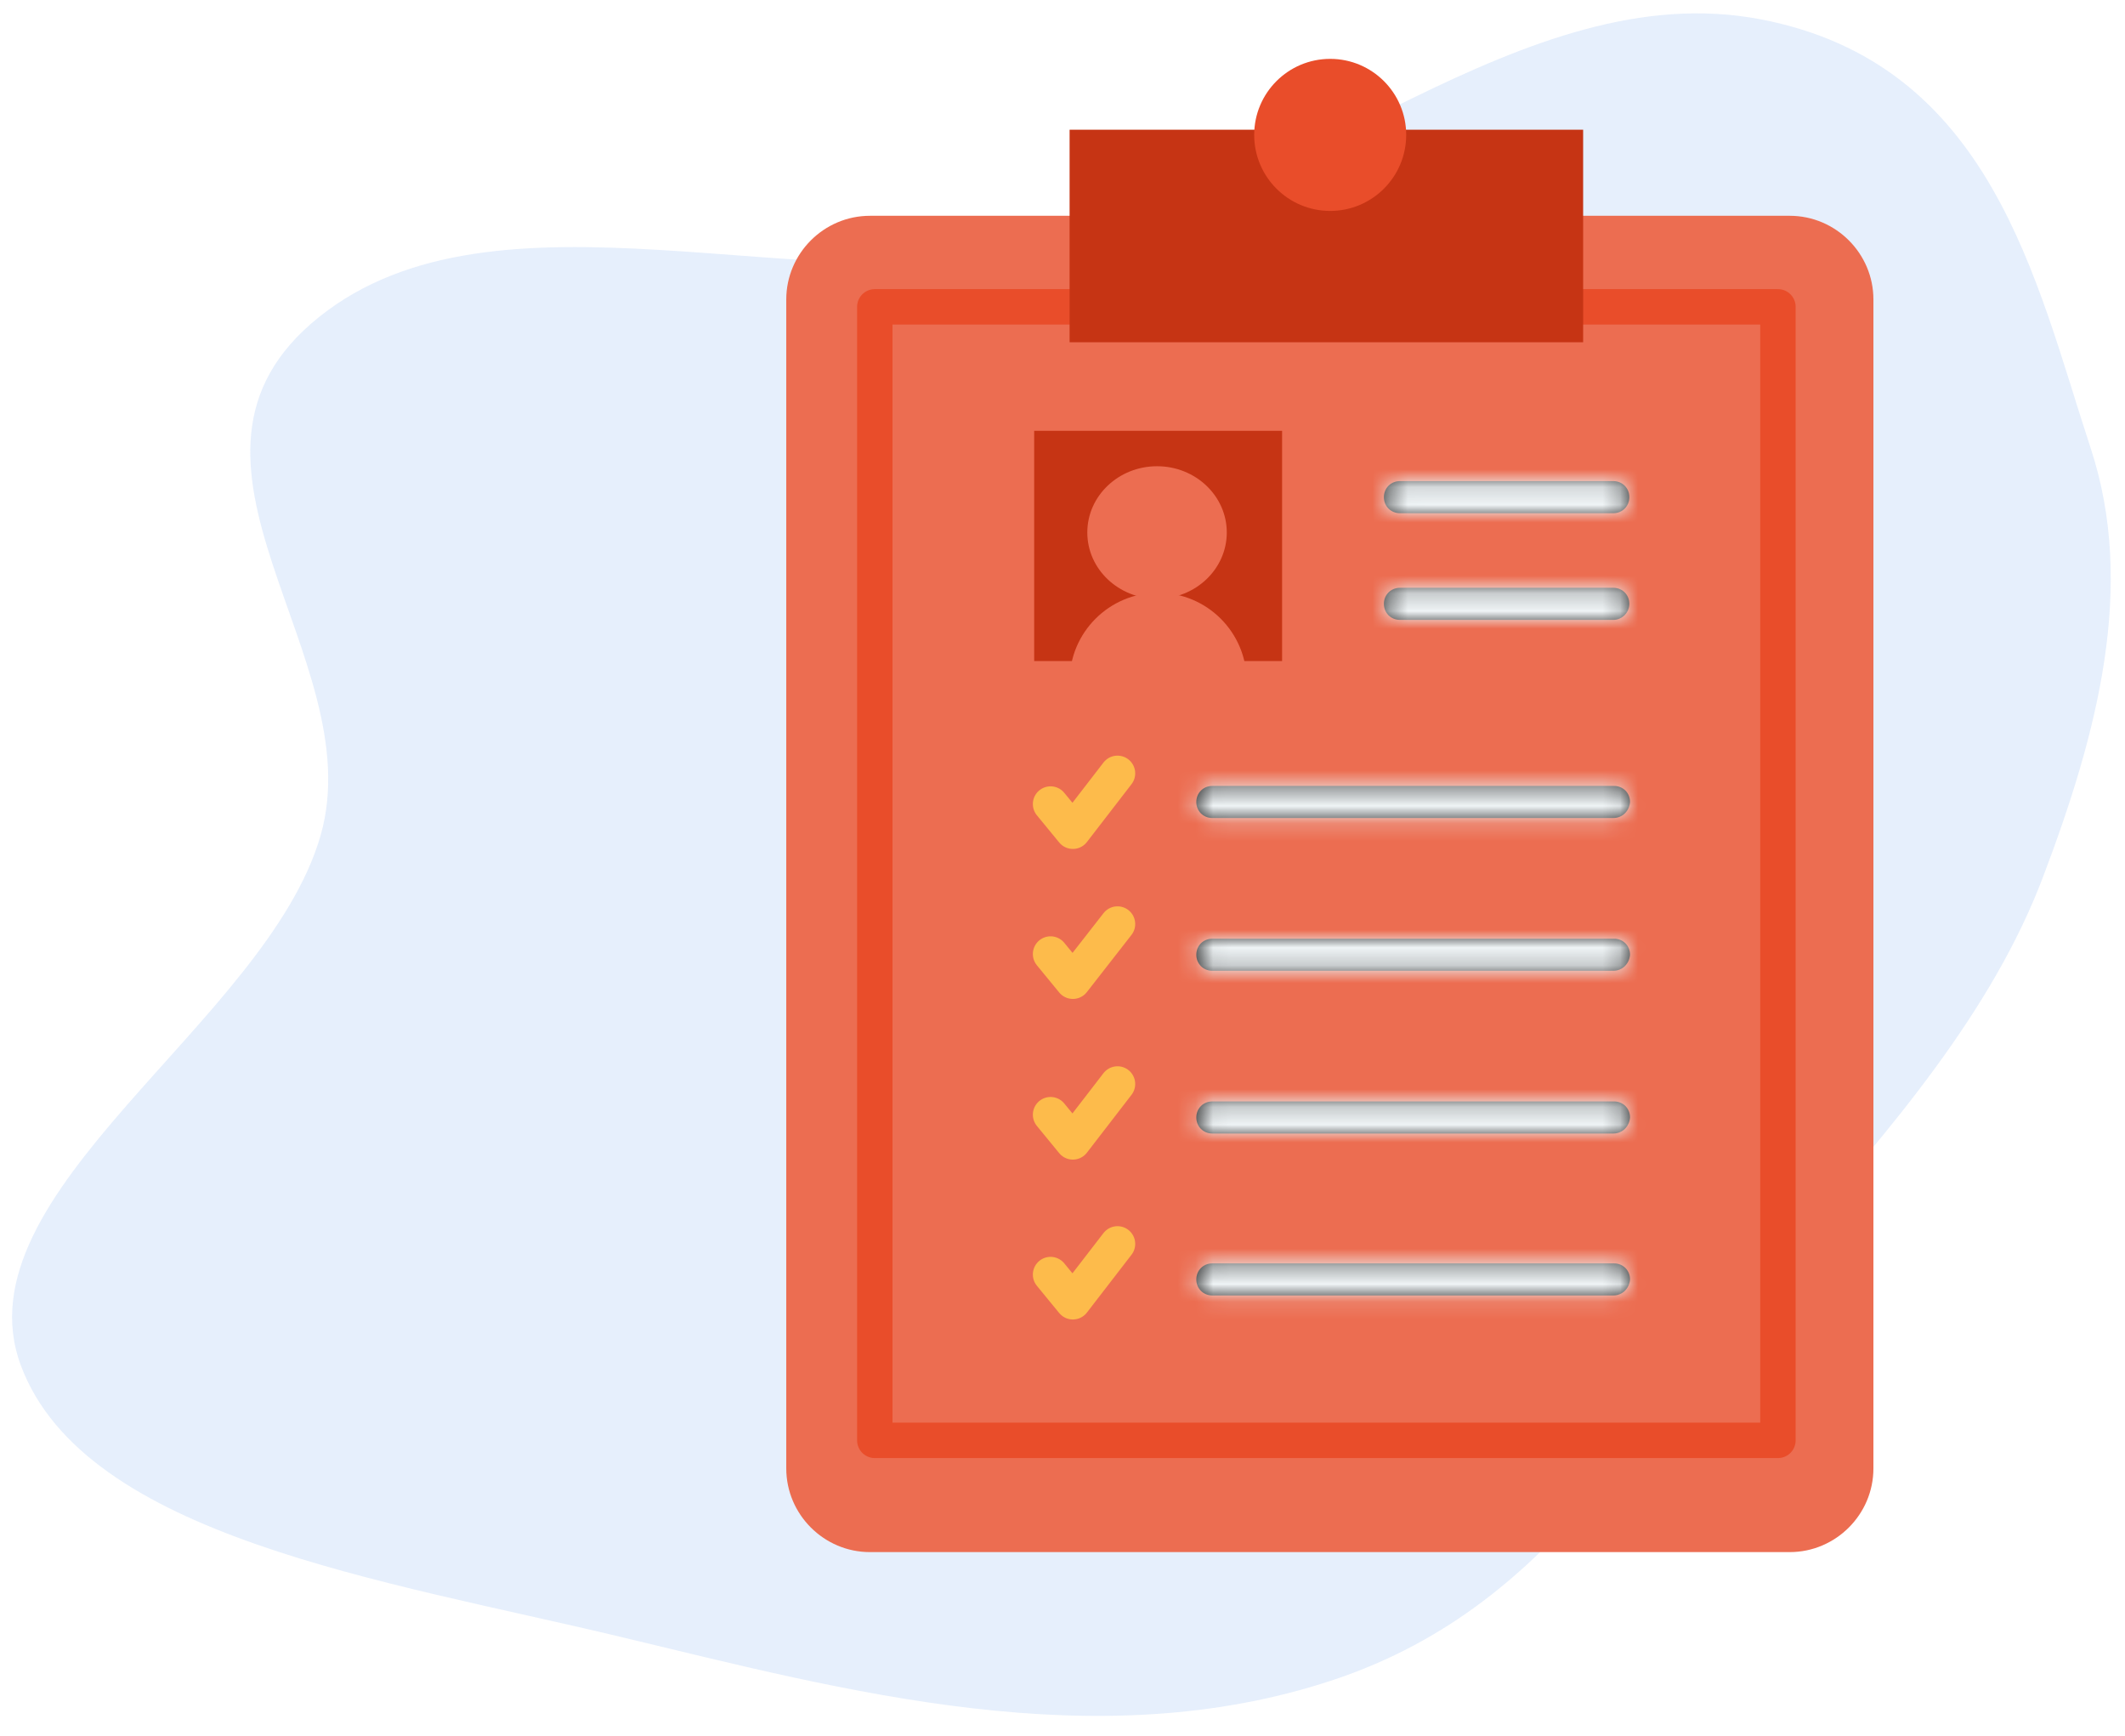
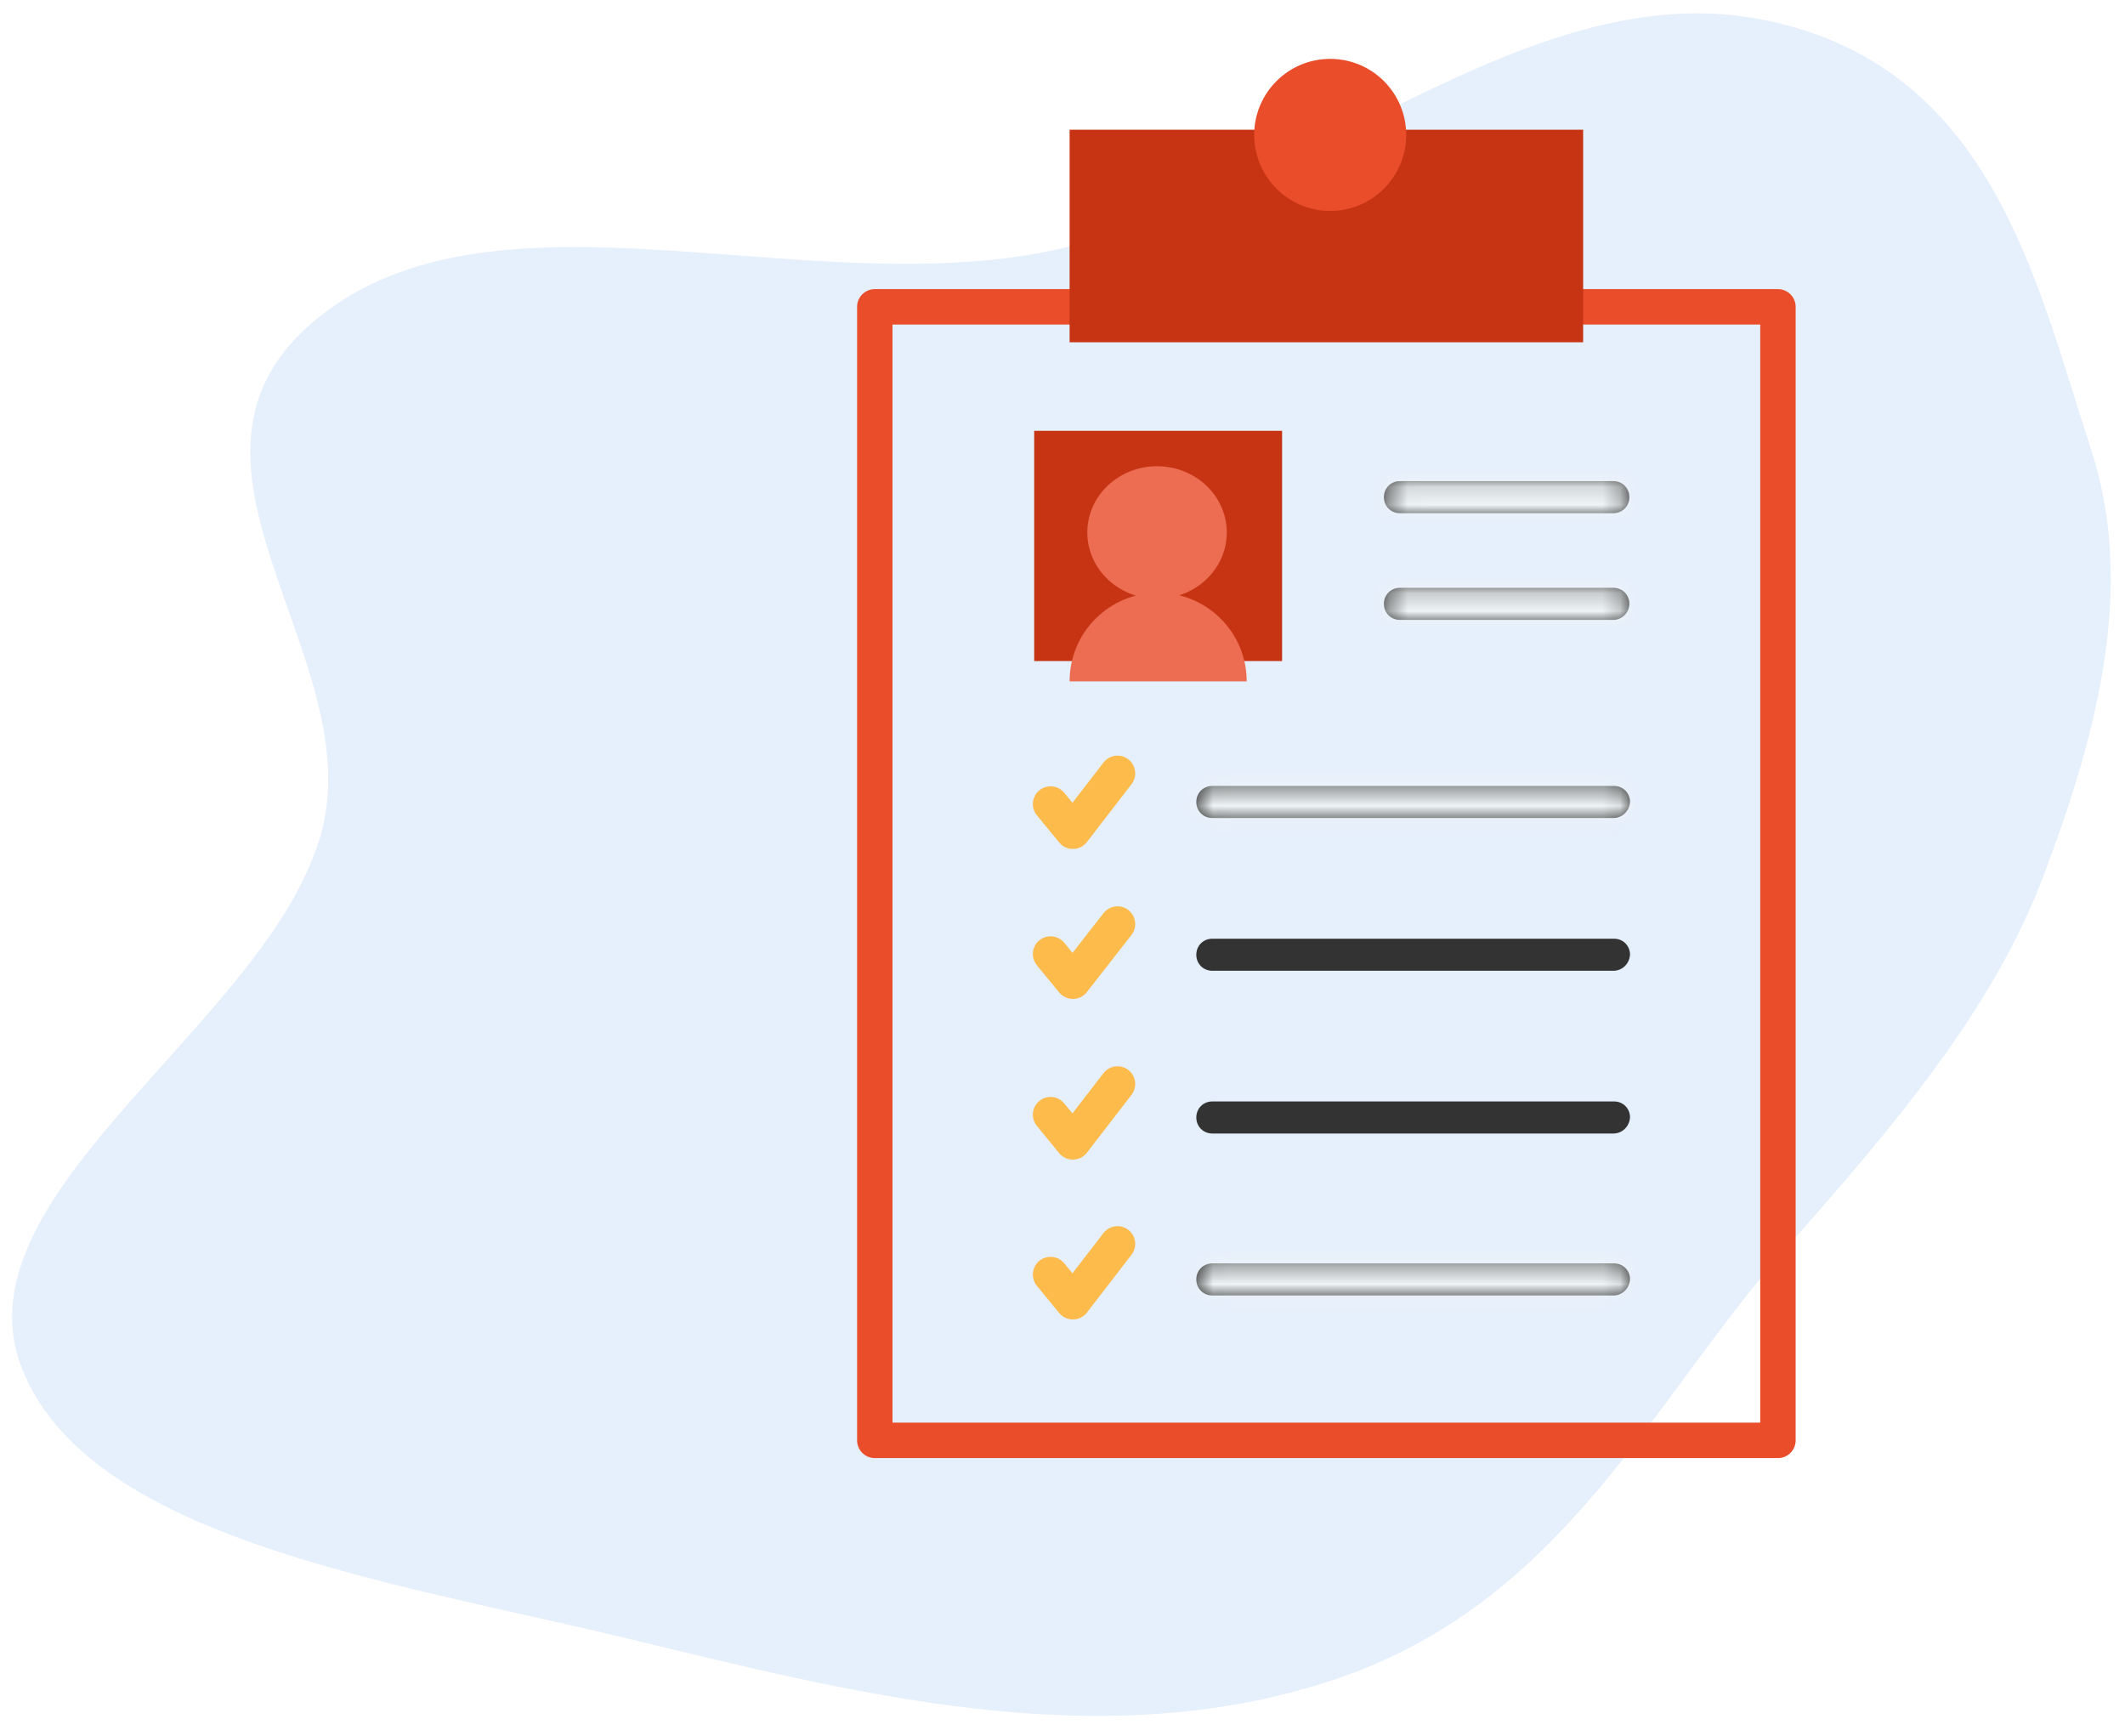
<svg xmlns="http://www.w3.org/2000/svg" width="120" height="98" viewBox="0 0 120 98" fill="none">
  <mask id="mask0" mask-type="alpha" maskUnits="userSpaceOnUse" x="0" y="0" width="120" height="98">
    <rect width="120" height="98" fill="#C4C4C4" />
  </mask>
  <g mask="url(#mask0)">
    <path opacity="0.6" fill-rule="evenodd" clip-rule="evenodd" d="M75.314 94.843C61.892 99.324 47.732 95.456 35.011 92.411C21.775 89.242 4.796 86.783 1.179 77.098C-2.472 67.317 15.108 57.709 18.111 47.146C20.979 37.065 7.949 25.962 18.014 17.901C28.032 9.878 45.336 17.052 59.287 14.169C73.51 11.23 86.096 -1.434 99.387 1.084C112.485 3.566 114.955 15.868 118.062 25.305C120.617 33.067 118.481 41.329 115.35 49.568C112.502 57.06 106.91 63.63 100.917 70.407C93.158 79.182 88.35 90.49 75.314 94.843Z" fill="#D6E4FA" />
-     <path d="M59.486 12.184H49.127C46.528 12.184 44.401 14.31 44.401 16.909V82.908C44.401 85.507 46.528 87.633 49.127 87.633H101.067C103.666 87.633 105.793 85.507 105.793 82.908V16.909C105.793 14.31 103.666 12.184 101.067 12.184H89.884" fill="#EC6D51" />
    <path d="M100.401 17.324H49.401V81.324H100.401V17.324Z" stroke="#E94D2A" stroke-width="2" stroke-miterlimit="10" stroke-linecap="round" stroke-linejoin="round" />
    <path d="M70.358 7.324H60.401V19.324H89.401V7.324H79.168" fill="#C63414" />
    <path d="M75.117 11.909C77.487 11.909 79.409 9.987 79.409 7.616C79.409 5.246 77.487 3.324 75.117 3.324C72.746 3.324 70.825 5.246 70.825 7.616C70.825 9.987 72.746 11.909 75.117 11.909Z" fill="#E94D2A" />
    <path d="M72.401 24.324H58.401V37.324H72.401V24.324Z" fill="#C63414" />
    <path d="M65.339 33.806C67.514 33.806 69.277 32.131 69.277 30.065C69.277 27.999 67.514 26.324 65.339 26.324C63.164 26.324 61.401 27.999 61.401 30.065C61.401 32.131 63.164 33.806 65.339 33.806Z" fill="#EC6D51" />
    <path d="M65.401 33.469C62.64 33.469 60.401 35.707 60.401 38.469H70.401C70.401 35.707 68.163 33.469 65.401 33.469Z" fill="#EC6D51" />
    <mask id="path-10-inside-1" fill="white">
      <path d="M91.105 28.976H79.055C78.543 28.976 78.149 28.582 78.149 28.07C78.149 27.558 78.543 27.164 79.055 27.164H91.105C91.616 27.164 92.01 27.558 92.01 28.07C92.01 28.582 91.616 28.976 91.105 28.976Z" />
    </mask>
    <path d="M91.105 28.976H79.055C78.543 28.976 78.149 28.582 78.149 28.07C78.149 27.558 78.543 27.164 79.055 27.164H91.105C91.616 27.164 92.01 27.558 92.01 28.07C92.01 28.582 91.616 28.976 91.105 28.976Z" fill="#333333" />
    <path d="M92.01 28.07L90.01 28.07L92.01 28.07ZM91.105 26.976H79.055V30.976H91.105V26.976ZM79.055 26.976C79.647 26.976 80.149 27.477 80.149 28.07H76.149C76.149 29.686 77.438 30.976 79.055 30.976V26.976ZM80.149 28.07C80.149 28.662 79.647 29.164 79.055 29.164V25.164C77.438 25.164 76.149 26.453 76.149 28.07H80.149ZM79.055 29.164H91.105V25.164H79.055V29.164ZM91.105 29.164C90.512 29.164 90.01 28.662 90.01 28.07H94.01C94.01 26.453 92.721 25.164 91.105 25.164V29.164ZM90.01 28.07C90.01 27.477 90.512 26.976 91.105 26.976V30.976C92.721 30.976 94.01 29.686 94.01 28.07L90.01 28.07Z" fill="#EFF4F6" mask="url(#path-10-inside-1)" />
    <mask id="path-12-inside-2" fill="white">
      <path d="M91.105 34.999H79.055C78.543 34.999 78.149 34.605 78.149 34.093C78.149 33.581 78.543 33.188 79.055 33.188H91.105C91.616 33.188 92.01 33.581 92.01 34.093C92.01 34.566 91.616 34.999 91.105 34.999Z" />
    </mask>
    <path d="M91.105 34.999H79.055C78.543 34.999 78.149 34.605 78.149 34.093C78.149 33.581 78.543 33.188 79.055 33.188H91.105C91.616 33.188 92.01 33.581 92.01 34.093C92.01 34.566 91.616 34.999 91.105 34.999Z" fill="#333333" />
    <path d="M92.01 34.093L90.01 34.093L92.01 34.093ZM91.105 32.999H79.055V36.999H91.105V32.999ZM79.055 32.999C79.647 32.999 80.149 33.501 80.149 34.093H76.149C76.149 35.71 77.438 36.999 79.055 36.999V32.999ZM80.149 34.093C80.149 34.686 79.647 35.188 79.055 35.188V31.188C77.438 31.188 76.149 32.477 76.149 34.093H80.149ZM79.055 35.188H91.105V31.188H79.055V35.188ZM91.105 35.188C90.512 35.188 90.01 34.686 90.01 34.093H94.01C94.01 32.477 92.721 31.188 91.105 31.188V35.188ZM90.01 34.093C90.01 33.518 90.456 32.999 91.105 32.999V36.999C92.777 36.999 94.01 35.614 94.01 34.093L90.01 34.093Z" fill="#EFF4F6" mask="url(#path-12-inside-2)" />
    <mask id="path-14-inside-3" fill="white">
      <path d="M91.104 46.186H68.462C67.95 46.186 67.556 45.793 67.556 45.281C67.556 44.769 67.95 44.375 68.462 44.375H91.144C91.656 44.375 92.049 44.769 92.049 45.281C92.01 45.793 91.616 46.186 91.104 46.186Z" />
    </mask>
    <path d="M91.104 46.186H68.462C67.95 46.186 67.556 45.793 67.556 45.281C67.556 44.769 67.95 44.375 68.462 44.375H91.144C91.656 44.375 92.049 44.769 92.049 45.281C92.01 45.793 91.616 46.186 91.104 46.186Z" fill="#333333" />
    <path d="M92.049 45.281L94.043 45.434L94.049 45.358V45.281H92.049ZM91.104 44.186H68.462V48.186H91.104V44.186ZM68.462 44.186C69.054 44.186 69.556 44.688 69.556 45.281H65.556C65.556 46.897 66.845 48.186 68.462 48.186V44.186ZM69.556 45.281C69.556 45.873 69.054 46.375 68.462 46.375V42.375C66.845 42.375 65.556 43.664 65.556 45.281H69.556ZM68.462 46.375H91.144V42.375H68.462V46.375ZM91.144 46.375C90.551 46.375 90.049 45.873 90.049 45.281H94.049C94.049 43.664 92.76 42.375 91.144 42.375V46.375ZM90.055 45.127C90.09 44.683 90.487 44.186 91.104 44.186V48.186C92.746 48.186 93.931 46.902 94.043 45.434L90.055 45.127Z" fill="#EFF4F6" mask="url(#path-14-inside-3)" />
    <path d="M59.326 45.397L60.586 46.932L63.106 43.664" stroke="#FDBB4B" stroke-width="2" stroke-miterlimit="10" stroke-linecap="round" stroke-linejoin="round" />
    <mask id="path-17-inside-4" fill="white">
-       <path d="M91.104 54.811H68.462C67.95 54.811 67.556 54.418 67.556 53.906C67.556 53.394 67.95 53 68.462 53H91.144C91.656 53 92.049 53.394 92.049 53.906C92.01 54.418 91.616 54.811 91.104 54.811Z" />
-     </mask>
+       </mask>
    <path d="M91.104 54.811H68.462C67.95 54.811 67.556 54.418 67.556 53.906C67.556 53.394 67.95 53 68.462 53H91.144C91.656 53 92.049 53.394 92.049 53.906C92.01 54.418 91.616 54.811 91.104 54.811Z" fill="#333333" />
    <path d="M92.049 53.906L94.043 54.059L94.049 53.983V53.906H92.049ZM91.104 52.811H68.462V56.811H91.104V52.811ZM68.462 52.811C69.054 52.811 69.556 53.313 69.556 53.906H65.556C65.556 55.522 66.845 56.811 68.462 56.811V52.811ZM69.556 53.906C69.556 54.498 69.054 55 68.462 55V51C66.845 51 65.556 52.289 65.556 53.906H69.556ZM68.462 55H91.144V51H68.462V55ZM91.144 55C90.551 55 90.049 54.498 90.049 53.906H94.049C94.049 52.289 92.76 51 91.144 51V55ZM90.055 53.752C90.09 53.308 90.487 52.811 91.104 52.811V56.811C92.746 56.811 93.931 55.527 94.043 54.059L90.055 53.752Z" fill="#EFF4F6" mask="url(#path-17-inside-4)" />
    <path d="M59.326 53.865L60.586 55.401L63.106 52.172" stroke="#FDBB4B" stroke-width="2" stroke-miterlimit="10" stroke-linecap="round" stroke-linejoin="round" />
    <mask id="path-20-inside-5" fill="white">
-       <path d="M91.104 63.999H68.462C67.95 63.999 67.556 63.605 67.556 63.093C67.556 62.581 67.95 62.188 68.462 62.188H91.144C91.656 62.188 92.049 62.581 92.049 63.093C92.01 63.605 91.616 63.999 91.104 63.999Z" />
-     </mask>
+       </mask>
    <path d="M91.104 63.999H68.462C67.95 63.999 67.556 63.605 67.556 63.093C67.556 62.581 67.95 62.188 68.462 62.188H91.144C91.656 62.188 92.049 62.581 92.049 63.093C92.01 63.605 91.616 63.999 91.104 63.999Z" fill="#333333" />
    <path d="M92.049 63.093L94.043 63.247L94.049 63.17V63.093H92.049ZM91.104 61.999H68.462V65.999H91.104V61.999ZM68.462 61.999C69.054 61.999 69.556 62.501 69.556 63.093H65.556C65.556 64.71 66.845 65.999 68.462 65.999V61.999ZM69.556 63.093C69.556 63.686 69.054 64.188 68.462 64.188V60.188C66.845 60.188 65.556 61.477 65.556 63.093H69.556ZM68.462 64.188H91.144V60.188H68.462V64.188ZM91.144 64.188C90.551 64.188 90.049 63.686 90.049 63.093H94.049C94.049 61.477 92.76 60.188 91.144 60.188V64.188ZM90.055 62.94C90.09 62.496 90.487 61.999 91.104 61.999V65.999C92.746 65.999 93.931 64.714 94.043 63.247L90.055 62.94Z" fill="#EFF4F6" mask="url(#path-20-inside-5)" />
    <path d="M59.326 62.936L60.586 64.472L63.106 61.203" stroke="#FDBB4B" stroke-width="2" stroke-miterlimit="10" stroke-linecap="round" stroke-linejoin="round" />
    <mask id="path-23-inside-6" fill="white">
      <path d="M91.104 73.143H68.462C67.95 73.143 67.556 72.75 67.556 72.238C67.556 71.726 67.95 71.332 68.462 71.332H91.144C91.656 71.332 92.049 71.726 92.049 72.238C92.01 72.75 91.616 73.143 91.104 73.143Z" />
    </mask>
    <path d="M91.104 73.143H68.462C67.95 73.143 67.556 72.75 67.556 72.238C67.556 71.726 67.95 71.332 68.462 71.332H91.144C91.656 71.332 92.049 71.726 92.049 72.238C92.01 72.75 91.616 73.143 91.104 73.143Z" fill="#333333" />
    <path d="M92.049 72.238L94.043 72.391L94.049 72.315V72.238H92.049ZM91.104 71.143H68.462V75.143H91.104V71.143ZM68.462 71.143C69.054 71.143 69.556 71.645 69.556 72.238H65.556C65.556 73.854 66.845 75.143 68.462 75.143V71.143ZM69.556 72.238C69.556 72.83 69.054 73.332 68.462 73.332V69.332C66.845 69.332 65.556 70.621 65.556 72.238H69.556ZM68.462 73.332H91.144V69.332H68.462V73.332ZM91.144 73.332C90.551 73.332 90.049 72.83 90.049 72.238H94.049C94.049 70.621 92.76 69.332 91.144 69.332V73.332ZM90.055 72.084C90.09 71.64 90.487 71.143 91.104 71.143V75.143C92.746 75.143 93.931 73.859 94.043 72.391L90.055 72.084Z" fill="#EFF4F6" mask="url(#path-23-inside-6)" />
    <path d="M59.326 71.963L60.586 73.499L63.106 70.231" stroke="#FDBB4B" stroke-width="2" stroke-miterlimit="10" stroke-linecap="round" stroke-linejoin="round" />
  </g>
</svg>